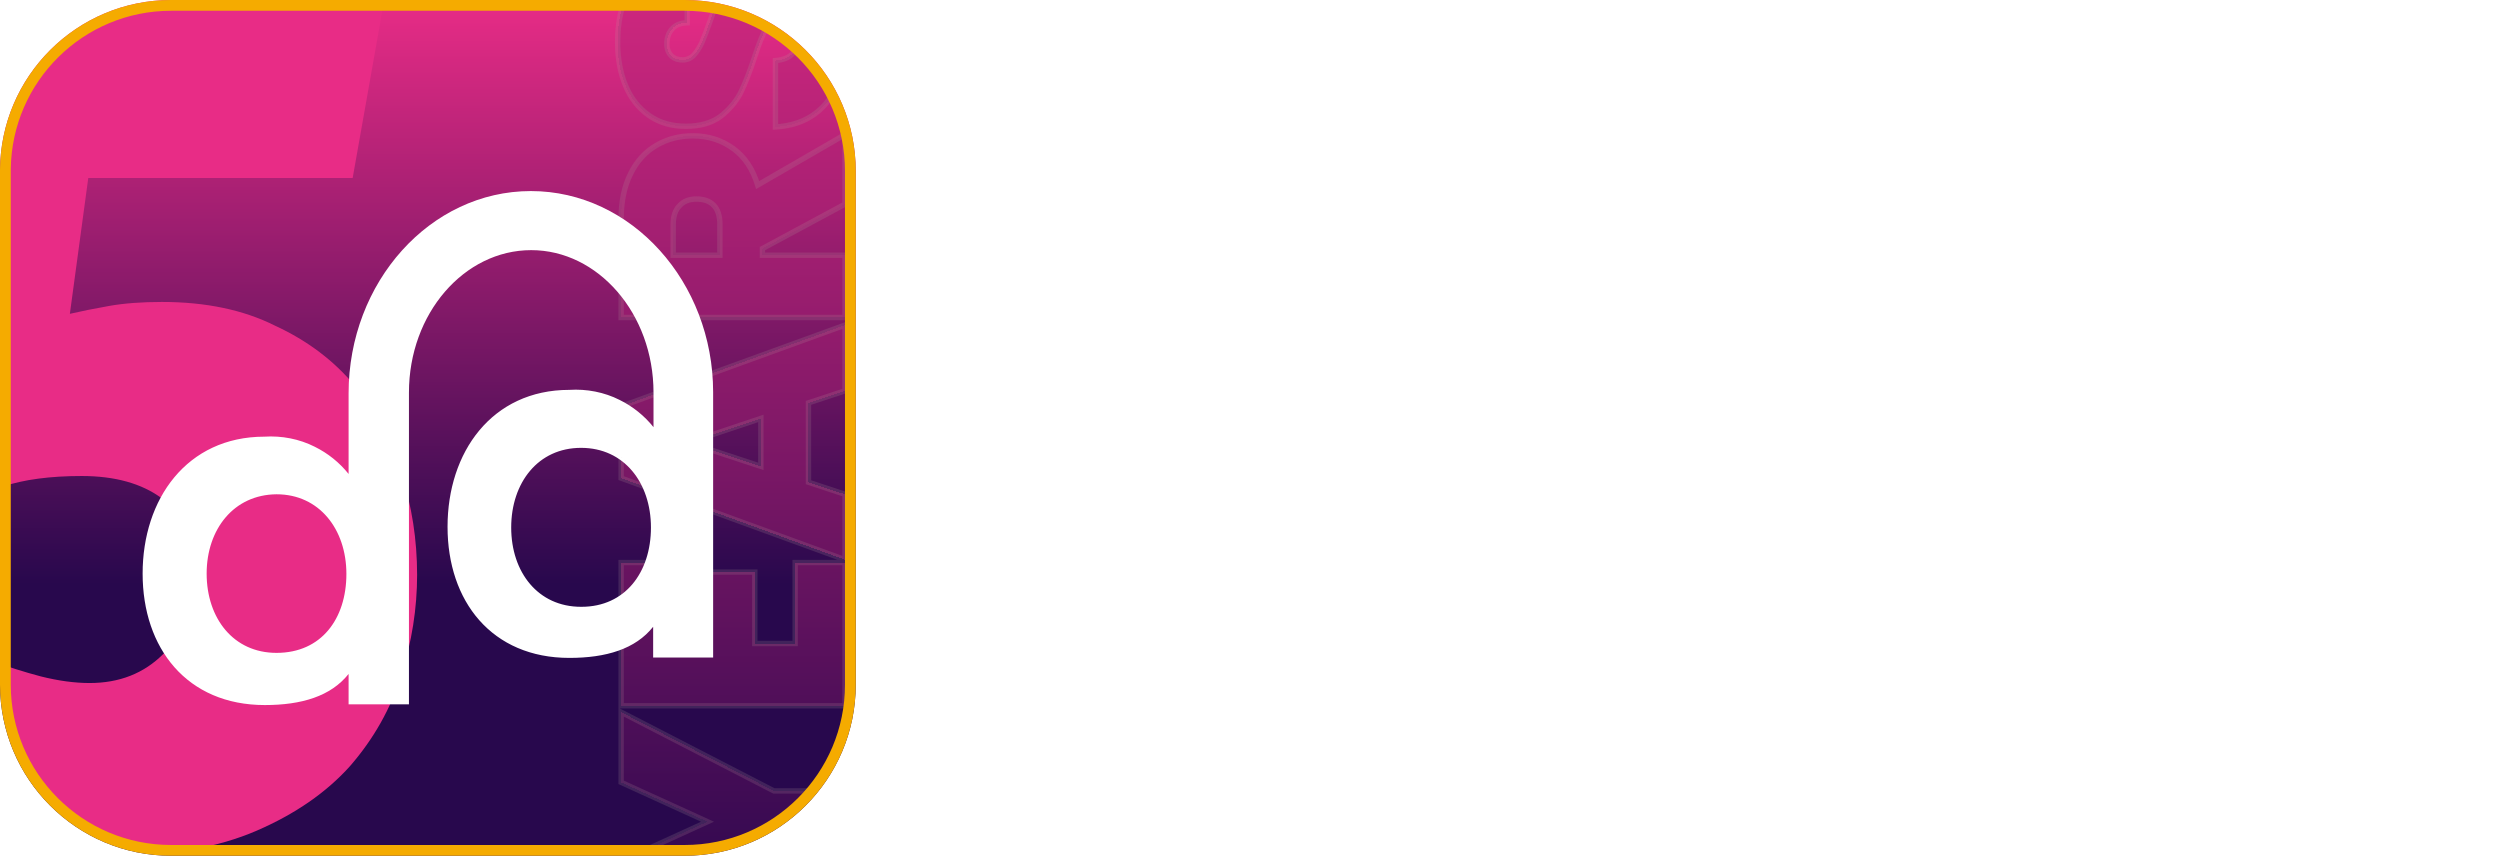
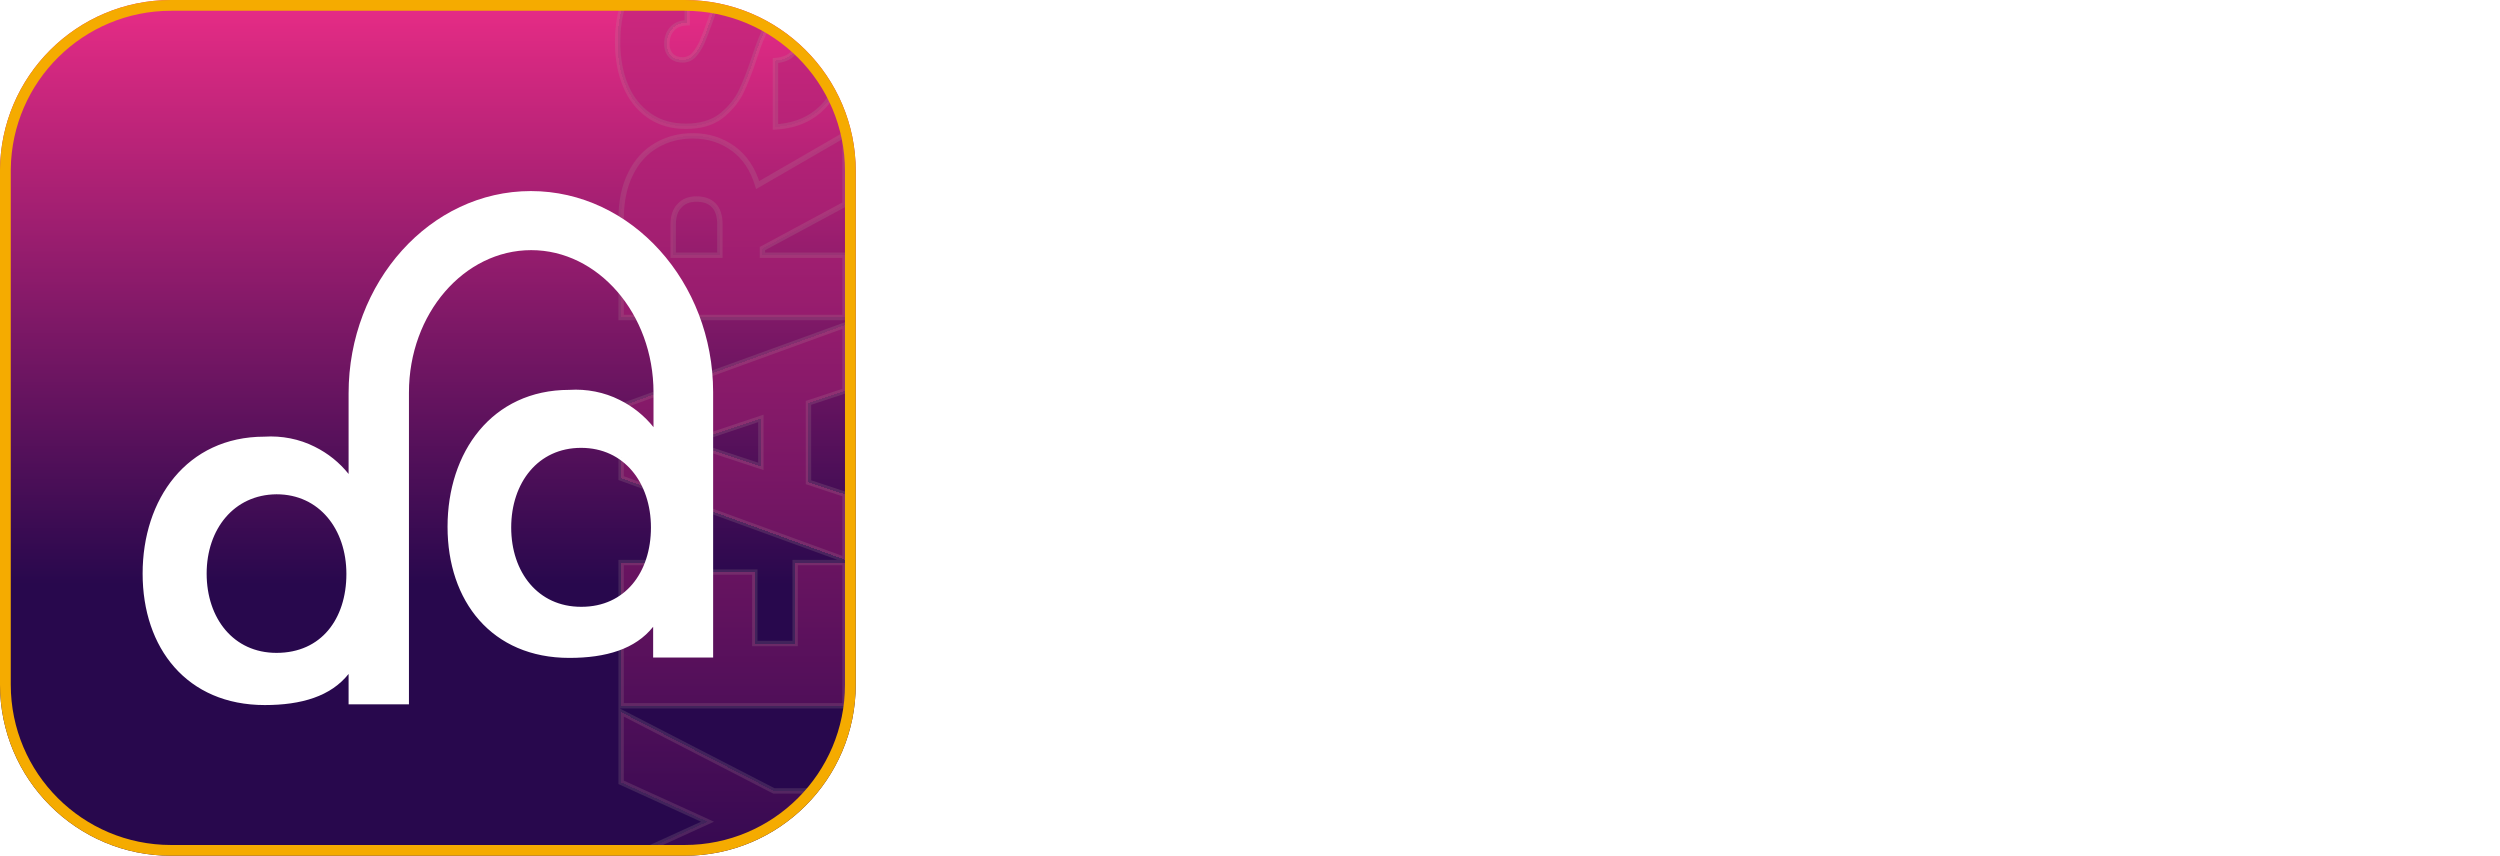
<svg xmlns="http://www.w3.org/2000/svg" width="929" height="318" viewBox="0 0 929 318" fill="none">
  <path d="M893.138 90.208C903.881 90.208 912.517 93.525 919.047 100.161C925.683 106.691 929 115.854 929 127.65V178.995H906.882V130.652C906.882 123.806 905.144 118.592 901.669 115.011C898.193 111.325 893.454 109.482 887.45 109.482C881.447 109.482 876.655 111.325 873.074 115.011C869.598 118.592 867.86 123.806 867.86 130.652V178.995H845.742V130.652C845.742 123.806 844.004 118.592 840.529 115.011C837.053 111.325 832.313 109.482 826.31 109.482C820.201 109.482 815.356 111.325 811.775 115.011C808.3 118.592 806.562 123.806 806.562 130.652V178.995H784.444V91.472H806.562V102.057C809.406 98.37 813.039 95.474 817.463 93.368C821.992 91.261 826.942 90.208 832.313 90.208C839.159 90.208 845.268 91.682 850.64 94.631C856.011 97.475 860.171 101.583 863.12 106.954C865.964 101.899 870.072 97.844 875.443 94.789C880.92 91.735 886.818 90.208 893.138 90.208Z" fill="white" />
  <path d="M762.621 91.471V178.995H740.345V167.936C737.501 171.728 733.762 174.73 729.128 176.941C724.599 179.048 719.649 180.101 714.278 180.101C707.432 180.101 701.376 178.679 696.109 175.835C690.843 172.886 686.683 168.621 683.629 163.039C680.679 157.351 679.205 150.61 679.205 142.817V91.471H701.323V139.657C701.323 146.608 703.061 151.98 706.536 155.771C710.012 159.458 714.752 161.301 720.755 161.301C726.864 161.301 731.656 159.458 735.132 155.771C738.607 151.98 740.345 146.608 740.345 139.657V91.471H762.621Z" fill="white" />
  <path d="M647.242 81.044C643.345 81.044 640.08 79.833 637.447 77.411C634.92 74.883 633.656 71.776 633.656 68.09C633.656 64.403 634.92 61.349 637.447 58.927C640.08 56.399 643.345 55.135 647.242 55.135C651.139 55.135 654.352 56.399 656.879 58.927C659.513 61.349 660.829 64.403 660.829 68.09C660.829 71.776 659.513 74.883 656.879 77.411C654.352 79.833 651.139 81.044 647.242 81.044ZM658.143 91.472V178.995H636.025V91.472H658.143Z" fill="white" />
  <path d="M600.524 109.64V151.98C600.524 154.929 601.209 157.088 602.578 158.457C604.052 159.721 606.475 160.353 609.845 160.353H620.114V178.995H606.212C587.569 178.995 578.248 169.937 578.248 151.822V109.64H567.821V91.472H578.248V69.828H600.524V91.472H620.114V109.64H600.524Z" fill="white" />
  <path d="M533.019 105.058C535.863 100.424 539.549 96.79 544.078 94.157C548.712 91.524 553.979 90.208 559.877 90.208V113.432H554.031C547.08 113.432 541.814 115.064 538.233 118.329C534.757 121.594 533.019 127.282 533.019 135.391V178.995H510.901V91.472H533.019V105.058Z" fill="white" />
  <path d="M398.143 134.918C398.143 126.07 399.881 118.224 403.356 111.378C406.937 104.532 411.73 99.266 417.733 95.579C423.842 91.893 430.635 90.05 438.113 90.05C444.643 90.05 450.331 91.366 455.175 93.999C460.126 96.632 464.075 99.95 467.024 103.952V91.472H489.3V178.995H467.024V166.199C464.181 170.306 460.231 173.729 455.175 176.468C450.225 179.101 444.485 180.417 437.955 180.417C430.582 180.417 423.842 178.521 417.733 174.73C411.73 170.938 406.937 165.619 403.356 158.773C399.881 151.822 398.143 143.87 398.143 134.918ZM467.024 135.234C467.024 129.862 465.971 125.28 463.865 121.489C461.758 117.592 458.914 114.643 455.333 112.642C451.752 110.535 447.908 109.482 443.801 109.482C439.693 109.482 435.901 110.483 432.426 112.484C428.95 114.485 426.106 117.434 423.894 121.331C421.788 125.122 420.735 129.651 420.735 134.918C420.735 140.184 421.788 144.818 423.894 148.82C426.106 152.717 428.95 155.719 432.426 157.825C436.007 159.932 439.798 160.985 443.801 160.985C447.908 160.985 451.752 159.984 455.333 157.983C458.914 155.877 461.758 152.928 463.865 149.136C465.971 145.239 467.024 140.605 467.024 135.234Z" fill="white" />
  <path d="M736.564 219.897L712.708 276.65H702.345L710.691 257.454L695.251 219.897H706.17L716.116 246.813L726.201 219.897H736.564Z" fill="white" />
  <path d="M674.674 219.34C679.404 219.34 683.206 220.8 686.081 223.721C689.002 226.596 690.463 230.63 690.463 235.823V258.427H680.725V237.145C680.725 234.131 679.96 231.836 678.43 230.259C676.9 228.636 674.813 227.825 672.171 227.825C669.528 227.825 667.418 228.636 665.841 230.259C664.311 231.836 663.546 234.131 663.546 237.145V258.427H653.809V237.145C653.809 234.131 653.044 231.836 651.514 230.259C649.984 228.636 647.897 227.825 645.254 227.825C642.565 227.825 640.432 228.636 638.855 230.259C637.325 231.836 636.56 234.131 636.56 237.145V258.427H626.823V219.896H636.56V224.556C637.812 222.933 639.412 221.658 641.359 220.731C643.353 219.803 645.532 219.34 647.897 219.34C650.911 219.34 653.6 219.989 655.965 221.287C658.33 222.539 660.161 224.347 661.46 226.712C662.712 224.486 664.52 222.701 666.885 221.357C669.296 220.012 671.892 219.34 674.674 219.34Z" fill="white" />
  <path d="M619.716 238.328C619.716 239.719 619.623 240.971 619.438 242.084H591.27C591.501 244.866 592.475 247.045 594.191 248.621C595.906 250.198 598.016 250.986 600.52 250.986C604.137 250.986 606.71 249.433 608.24 246.326H618.742C617.63 250.036 615.497 253.096 612.344 255.507C609.191 257.872 605.319 259.054 600.729 259.054C597.019 259.054 593.681 258.243 590.713 256.62C587.792 254.951 585.497 252.609 583.828 249.595C582.205 246.581 581.393 243.104 581.393 239.163C581.393 235.175 582.205 231.674 583.828 228.66C585.45 225.646 587.722 223.328 590.644 221.705C593.565 220.082 596.926 219.271 600.729 219.271C604.392 219.271 607.661 220.059 610.535 221.636C613.456 223.212 615.705 225.461 617.282 228.382C618.905 231.257 619.716 234.572 619.716 238.328ZM609.631 235.546C609.585 233.042 608.681 231.048 606.919 229.565C605.157 228.034 603.001 227.269 600.45 227.269C598.039 227.269 595.999 228.011 594.33 229.495C592.707 230.932 591.71 232.949 591.339 235.546H609.631Z" fill="white" />
  <path d="M534.257 239.023C534.257 235.128 535.022 231.674 536.552 228.66C538.129 225.646 540.262 223.328 542.951 221.705C545.64 220.082 548.631 219.271 551.923 219.271C554.427 219.271 556.815 219.827 559.087 220.94C561.359 222.006 563.167 223.444 564.512 225.252V206.96H574.388V258.428H564.512V252.725C563.306 254.626 561.614 256.156 559.435 257.315C557.255 258.474 554.728 259.054 551.854 259.054C548.608 259.054 545.64 258.219 542.951 256.55C540.262 254.881 538.129 252.539 536.552 249.525C535.022 246.465 534.257 242.964 534.257 239.023ZM564.581 239.162C564.581 236.797 564.118 234.78 563.19 233.111C562.263 231.396 561.011 230.097 559.435 229.216C557.858 228.289 556.166 227.825 554.357 227.825C552.549 227.825 550.88 228.266 549.35 229.147C547.82 230.028 546.568 231.326 545.594 233.042C544.667 234.711 544.203 236.705 544.203 239.023C544.203 241.341 544.667 243.382 545.594 245.144C546.568 246.859 547.82 248.181 549.35 249.108C550.926 250.035 552.595 250.499 554.357 250.499C556.166 250.499 557.858 250.058 559.435 249.178C561.011 248.25 562.263 246.952 563.19 245.283C564.118 243.567 564.581 241.527 564.581 239.162Z" fill="white" />
  <path d="M487.121 239.023C487.121 235.129 487.886 231.674 489.416 228.66C490.992 225.646 493.102 223.328 495.745 221.705C498.434 220.082 501.425 219.271 504.717 219.271C507.592 219.271 510.096 219.851 512.229 221.01C514.408 222.169 516.147 223.63 517.445 225.391V219.897H527.252V258.428H517.445V252.794C516.193 254.603 514.454 256.11 512.229 257.315C510.049 258.474 507.522 259.054 504.648 259.054C501.402 259.054 498.434 258.219 495.745 256.55C493.102 254.881 490.992 252.539 489.416 249.526C487.886 246.465 487.121 242.965 487.121 239.023ZM517.445 239.163C517.445 236.798 516.981 234.781 516.054 233.112C515.127 231.396 513.875 230.098 512.298 229.217C510.722 228.289 509.029 227.826 507.221 227.826C505.413 227.826 503.743 228.266 502.213 229.147C500.683 230.028 499.431 231.326 498.458 233.042C497.53 234.711 497.067 236.705 497.067 239.023C497.067 241.342 497.53 243.382 498.458 245.144C499.431 246.859 500.683 248.181 502.213 249.108C503.79 250.036 505.459 250.499 507.221 250.499C509.029 250.499 510.722 250.059 512.298 249.178C513.875 248.25 515.127 246.952 516.054 245.283C516.981 243.567 517.445 241.527 517.445 239.163Z" fill="white" />
  <path d="M445.279 239.163C445.279 235.175 446.09 231.697 447.713 228.73C449.336 225.716 451.585 223.398 454.46 221.775C457.335 220.106 460.627 219.271 464.336 219.271C469.112 219.271 473.053 220.477 476.16 222.888C479.313 225.252 481.423 228.591 482.489 232.903H471.987C471.43 231.234 470.48 229.935 469.135 229.008C467.837 228.034 466.214 227.548 464.267 227.548C461.485 227.548 459.282 228.568 457.659 230.608C456.036 232.602 455.225 235.453 455.225 239.163C455.225 242.826 456.036 245.677 457.659 247.717C459.282 249.711 461.485 250.708 464.267 250.708C468.208 250.708 470.781 248.946 471.987 245.422H482.489C481.423 249.595 479.313 252.91 476.16 255.368C473.007 257.825 469.066 259.054 464.336 259.054C460.627 259.054 457.335 258.243 454.46 256.62C451.585 254.951 449.336 252.632 447.713 249.665C446.09 246.651 445.279 243.15 445.279 239.163Z" fill="white" />
  <path d="M398.143 239.023C398.143 235.129 398.908 231.674 400.438 228.66C402.015 225.646 404.124 223.328 406.767 221.705C409.457 220.082 412.447 219.271 415.739 219.271C418.614 219.271 421.118 219.851 423.251 221.01C425.43 222.169 427.169 223.63 428.467 225.391V219.897H438.274V258.428H428.467V252.794C427.215 254.603 425.477 256.11 423.251 257.315C421.072 258.474 418.545 259.054 415.67 259.054C412.424 259.054 409.457 258.219 406.767 256.55C404.124 254.881 402.015 252.539 400.438 249.526C398.908 246.465 398.143 242.965 398.143 239.023ZM428.467 239.163C428.467 236.798 428.004 234.781 427.076 233.112C426.149 231.396 424.897 230.098 423.32 229.217C421.744 228.289 420.052 227.826 418.243 227.826C416.435 227.826 414.766 228.266 413.236 229.147C411.705 230.028 410.453 231.326 409.48 233.042C408.552 234.711 408.089 236.705 408.089 239.023C408.089 241.342 408.552 243.382 409.48 245.144C410.453 246.859 411.705 248.181 413.236 249.108C414.812 250.036 416.481 250.499 418.243 250.499C420.052 250.499 421.744 250.059 423.32 249.178C424.897 248.25 426.149 246.952 427.076 245.283C428.004 243.567 428.467 241.527 428.467 239.163Z" fill="white" />
  <path d="M0 63.6C0 28.475 28.475 0 63.6 0H254.4C289.525 0 318 28.475 318 63.6V254.4C318 289.525 289.525 318 254.4 318H63.6C28.475 318 0 289.525 0 254.4V63.6Z" fill="url(#paint0_linear_122_1607)" />
  <mask id="mask0_122_1607" style="mask-type:alpha" maskUnits="userSpaceOnUse" x="2" y="2" width="314" height="314">
    <path d="M2 64.8C2 30.116 30.116 2 64.8 2H253.2C287.883 2 316 30.116 316 64.8V253.2C316 287.883 287.883 316 253.2 316H64.8C30.116 316 2 287.883 2 253.2V64.8Z" fill="url(#paint1_linear_122_1607)" />
  </mask>
  <g mask="url(#mask0_122_1607)">
    <g filter="url(#filter0_d_122_1607)">
-       <path d="M-51.269 161.205L-33.673 0H142.78L131.049 66.148H32.803L25.96 116.616C30.196 115.636 35.084 114.656 40.623 113.676C46.163 112.696 52.68 112.206 60.175 112.206C76.468 112.206 90.48 115.146 102.211 121.026C114.268 126.579 124.206 134.092 132.027 143.565C139.848 152.712 145.55 163.492 149.135 175.904C153.045 187.991 155 200.567 155 213.633C155 226.046 153.045 238.459 149.135 250.872C145.224 263.285 138.87 274.555 130.072 284.681C121.274 294.481 109.706 302.484 95.368 308.69C81.03 314.897 63.434 318 42.578 318C35.084 318 26.774 317.183 17.65 315.55C8.526 313.917 -0.761 311.794 -10.211 309.18C-19.335 306.567 -28.459 303.627 -37.583 300.361C-46.707 296.767 -55.179 293.174 -63 289.581L-37.583 230.293C-32.695 232.579 -27.318 235.193 -21.453 238.132C-15.587 240.746 -9.559 243.196 -3.368 245.482C2.824 247.769 9.015 249.729 15.206 251.362C21.724 252.995 27.752 253.812 33.291 253.812C44.371 253.812 53.495 250.219 60.664 243.032C67.833 235.846 71.417 224.903 71.417 210.203C71.417 199.097 67.67 190.767 60.175 185.214C52.68 179.661 42.741 176.884 30.359 176.884C18.628 176.884 8.852 178.191 1.031 180.804C-6.789 183.091 -12.818 185.051 -17.054 186.684L-51.269 161.205Z" fill="#E82C86" />
-     </g>
+       </g>
    <g filter="url(#filter1_d_122_1607)">
      <mask id="path-17-outside-1_122_1607" maskUnits="userSpaceOnUse" x="228" y="-23" width="88" height="368" fill="black">
        <rect fill="white" x="228" y="-23" width="88" height="368" />
        <path d="M230.81 260.638L287.568 289.902H314V313.148H287.568L230.81 342.412V315.98L262.906 301.348L230.81 286.716V260.638ZM249.336 235.13H262.906V208.58H280.488V235.13H295.474V205.04H314V258.258H230.81V205.04H249.336V235.13ZM300.43 145.703V175.203L314 179.687V203.995L230.81 173.669V147.001L314 116.793V141.219L300.43 145.703ZM282.73 151.485L255.826 160.453L282.73 169.303V151.485ZM314 71.849L283.32 88.369V90.847H314V113.975H230.81V77.513C230.81 70.827 231.99 65.163 234.35 60.521C236.631 55.88 239.817 52.379 243.908 50.019C247.92 47.659 252.443 46.479 257.478 46.479C263.142 46.479 268.137 48.053 272.464 51.199C276.712 54.267 279.741 58.791 281.55 64.769L314 46.007V71.849ZM267.508 90.847V79.401C267.508 76.255 266.761 73.895 265.266 72.321C263.771 70.748 261.608 69.961 258.776 69.961C256.101 69.961 254.017 70.787 252.522 72.439C250.949 74.013 250.162 76.333 250.162 79.401V90.847H267.508ZM314.826 9.294C314.826 18.97 312.545 26.915 307.982 33.13C303.341 39.344 296.733 42.688 288.158 43.16V18.498C291.069 18.262 293.193 17.396 294.53 15.902C295.867 14.407 296.536 12.48 296.536 10.12C296.536 7.996 296.025 6.265 295.002 4.928C293.901 3.512 292.406 2.804 290.518 2.804C288.079 2.804 286.191 3.944 284.854 6.226C283.517 8.507 282.022 12.204 280.37 17.318C278.561 22.746 276.83 27.151 275.178 30.534C273.447 33.838 270.969 36.748 267.744 39.266C264.44 41.704 260.153 42.924 254.882 42.924C249.533 42.924 244.97 41.586 241.194 38.912C237.339 36.237 234.429 32.54 232.462 27.82C230.495 23.1 229.512 17.75 229.512 11.772C229.512 2.096 231.793 -5.614 236.356 -11.356C240.84 -17.178 247.173 -20.285 255.354 -20.678L255.354 4.456C252.837 4.534 250.949 5.321 249.69 6.816C248.431 8.232 247.802 10.08 247.802 12.362C247.802 14.092 248.313 15.508 249.336 16.61C250.359 17.711 251.814 18.262 253.702 18.262C255.275 18.262 256.652 17.672 257.832 16.492C258.933 15.233 259.917 13.699 260.782 11.89C261.569 10.08 262.591 7.406 263.85 3.866C265.659 -1.405 267.469 -5.732 269.278 -9.114C271.009 -12.576 273.487 -15.526 276.712 -17.964C279.859 -20.482 283.871 -21.74 288.748 -21.74C293.704 -21.74 298.149 -20.482 302.082 -17.964C306.015 -15.526 309.123 -11.946 311.404 -7.226C313.685 -2.585 314.826 2.922 314.826 9.294Z" />
      </mask>
      <path d="M230.81 260.638L287.568 289.902H314V313.148H287.568L230.81 342.412V315.98L262.906 301.348L230.81 286.716V260.638ZM249.336 235.13H262.906V208.58H280.488V235.13H295.474V205.04H314V258.258H230.81V205.04H249.336V235.13ZM300.43 145.703V175.203L314 179.687V203.995L230.81 173.669V147.001L314 116.793V141.219L300.43 145.703ZM282.73 151.485L255.826 160.453L282.73 169.303V151.485ZM314 71.849L283.32 88.369V90.847H314V113.975H230.81V77.513C230.81 70.827 231.99 65.163 234.35 60.521C236.631 55.88 239.817 52.379 243.908 50.019C247.92 47.659 252.443 46.479 257.478 46.479C263.142 46.479 268.137 48.053 272.464 51.199C276.712 54.267 279.741 58.791 281.55 64.769L314 46.007V71.849ZM267.508 90.847V79.401C267.508 76.255 266.761 73.895 265.266 72.321C263.771 70.748 261.608 69.961 258.776 69.961C256.101 69.961 254.017 70.787 252.522 72.439C250.949 74.013 250.162 76.333 250.162 79.401V90.847H267.508ZM314.826 9.294C314.826 18.97 312.545 26.915 307.982 33.13C303.341 39.344 296.733 42.688 288.158 43.16V18.498C291.069 18.262 293.193 17.396 294.53 15.902C295.867 14.407 296.536 12.48 296.536 10.12C296.536 7.996 296.025 6.265 295.002 4.928C293.901 3.512 292.406 2.804 290.518 2.804C288.079 2.804 286.191 3.944 284.854 6.226C283.517 8.507 282.022 12.204 280.37 17.318C278.561 22.746 276.83 27.151 275.178 30.534C273.447 33.838 270.969 36.748 267.744 39.266C264.44 41.704 260.153 42.924 254.882 42.924C249.533 42.924 244.97 41.586 241.194 38.912C237.339 36.237 234.429 32.54 232.462 27.82C230.495 23.1 229.512 17.75 229.512 11.772C229.512 2.096 231.793 -5.614 236.356 -11.356C240.84 -17.178 247.173 -20.285 255.354 -20.678L255.354 4.456C252.837 4.534 250.949 5.321 249.69 6.816C248.431 8.232 247.802 10.08 247.802 12.362C247.802 14.092 248.313 15.508 249.336 16.61C250.359 17.711 251.814 18.262 253.702 18.262C255.275 18.262 256.652 17.672 257.832 16.492C258.933 15.233 259.917 13.699 260.782 11.89C261.569 10.08 262.591 7.406 263.85 3.866C265.659 -1.405 267.469 -5.732 269.278 -9.114C271.009 -12.576 273.487 -15.526 276.712 -17.964C279.859 -20.482 283.871 -21.74 288.748 -21.74C293.704 -21.74 298.149 -20.482 302.082 -17.964C306.015 -15.526 309.123 -11.946 311.404 -7.226C313.685 -2.585 314.826 2.922 314.826 9.294Z" fill="url(#paint2_linear_122_1607)" shape-rendering="crispEdges" />
      <path d="M230.81 260.638L231.268 259.749L229.81 258.998V260.638H230.81ZM287.568 289.902L287.11 290.791L287.325 290.902H287.568V289.902ZM314 289.902H315V288.902H314V289.902ZM314 313.148V314.148H315V313.148H314ZM287.568 313.148V312.148H287.325L287.11 312.259L287.568 313.148ZM230.81 342.412H229.81V344.053L231.268 343.301L230.81 342.412ZM230.81 315.98L230.395 315.07L229.81 315.337V315.98H230.81ZM262.906 301.348L263.321 302.258L265.317 301.348L263.321 300.438L262.906 301.348ZM230.81 286.716H229.81V287.359L230.395 287.626L230.81 286.716ZM230.81 260.638L230.352 261.527L287.11 290.791L287.568 289.902L288.026 289.013L231.268 259.749L230.81 260.638ZM287.568 289.902V290.902H314V289.902V288.902H287.568V289.902ZM314 289.902H313V313.148H314H315V289.902H314ZM314 313.148V312.148H287.568V313.148V314.148H314V313.148ZM287.568 313.148L287.11 312.259L230.352 341.523L230.81 342.412L231.268 343.301L288.026 314.037L287.568 313.148ZM230.81 342.412H231.81V315.98H230.81H229.81V342.412H230.81ZM230.81 315.98L231.225 316.89L263.321 302.258L262.906 301.348L262.491 300.438L230.395 315.07L230.81 315.98ZM262.906 301.348L263.321 300.438L231.225 285.806L230.81 286.716L230.395 287.626L262.491 302.258L262.906 301.348ZM230.81 286.716H231.81V260.638H230.81H229.81V286.716H230.81ZM249.336 235.13H248.336V236.13H249.336V235.13ZM262.906 235.13V236.13H263.906V235.13H262.906ZM262.906 208.58V207.58H261.906V208.58H262.906ZM280.488 208.58H281.488V207.58H280.488V208.58ZM280.488 235.13H279.488V236.13H280.488V235.13ZM295.474 235.13V236.13H296.474V235.13H295.474ZM295.474 205.04V204.04H294.474V205.04H295.474ZM314 205.04H315V204.04H314V205.04ZM314 258.258V259.258H315V258.258H314ZM230.81 258.258H229.81V259.258H230.81V258.258ZM230.81 205.04V204.04H229.81V205.04H230.81ZM249.336 205.04H250.336V204.04H249.336V205.04ZM249.336 235.13V236.13H262.906V235.13V234.13H249.336V235.13ZM262.906 235.13H263.906V208.58H262.906H261.906V235.13H262.906ZM262.906 208.58V209.58H280.488V208.58V207.58H262.906V208.58ZM280.488 208.58H279.488V235.13H280.488H281.488V208.58H280.488ZM280.488 235.13V236.13H295.474V235.13V234.13H280.488V235.13ZM295.474 235.13H296.474V205.04H295.474H294.474V235.13H295.474ZM295.474 205.04V206.04H314V205.04V204.04H295.474V205.04ZM314 205.04H313V258.258H314H315V205.04H314ZM314 258.258V257.258H230.81V258.258V259.258H314V258.258ZM230.81 258.258H231.81V205.04H230.81H229.81V258.258H230.81ZM230.81 205.04V206.04H249.336V205.04V204.04H230.81V205.04ZM249.336 205.04H248.336V235.13H249.336H250.336V205.04H249.336ZM300.43 145.703L300.116 144.754L299.43 144.981V145.703H300.43ZM300.43 175.203H299.43V175.926L300.116 176.153L300.43 175.203ZM314 179.687H315V178.965L314.314 178.738L314 179.687ZM314 203.995L313.658 204.935L315 205.424V203.995H314ZM230.81 173.669H229.81V174.369L230.468 174.609L230.81 173.669ZM230.81 147.001L230.469 146.062L229.81 146.301V147.001H230.81ZM314 116.793H315V115.366L313.659 115.854L314 116.793ZM314 141.219L314.314 142.169L315 141.942V141.219H314ZM282.73 151.485H283.73V150.098L282.414 150.537L282.73 151.485ZM255.826 160.453L255.51 159.505L252.645 160.46L255.514 161.403L255.826 160.453ZM282.73 169.303L282.418 170.253L283.73 170.685V169.303H282.73ZM300.43 145.703H299.43V175.203H300.43H301.43V145.703H300.43ZM300.43 175.203L300.116 176.153L313.686 180.637L314 179.687L314.314 178.738L300.744 174.254L300.43 175.203ZM314 179.687H313V203.995H314H315V179.687H314ZM314 203.995L314.342 203.056L231.152 172.73L230.81 173.669L230.468 174.609L313.658 204.935L314 203.995ZM230.81 173.669H231.81V147.001H230.81H229.81V173.669H230.81ZM230.81 147.001L231.151 147.941L314.341 117.733L314 116.793L313.659 115.854L230.469 146.062L230.81 147.001ZM314 116.793H313V141.219H314H315V116.793H314ZM314 141.219L313.686 140.27L300.116 144.754L300.43 145.703L300.744 146.653L314.314 142.169L314 141.219ZM282.73 151.485L282.414 150.537L255.51 159.505L255.826 160.453L256.142 161.402L283.046 152.434L282.73 151.485ZM255.826 160.453L255.514 161.403L282.418 170.253L282.73 169.303L283.042 168.354L256.138 159.504L255.826 160.453ZM282.73 169.303H283.73V151.485H282.73H281.73V169.303H282.73ZM314 71.849L314.474 72.73L315 72.447V71.849H314ZM283.32 88.369L282.846 87.489L282.32 87.772V88.369H283.32ZM283.32 90.847H282.32V91.847H283.32V90.847ZM314 90.847H315V89.847H314V90.847ZM314 113.975V114.975H315V113.975H314ZM230.81 113.975H229.81V114.975H230.81V113.975ZM234.35 60.521L235.241 60.975L235.247 60.962L234.35 60.521ZM243.908 50.019L244.408 50.886L244.415 50.881L243.908 50.019ZM272.464 51.199L271.876 52.008L271.879 52.01L272.464 51.199ZM281.55 64.769L280.593 65.059L280.958 66.266L282.051 65.635L281.55 64.769ZM314 46.007H315V44.274L313.499 45.142L314 46.007ZM267.508 90.847V91.847H268.508V90.847H267.508ZM265.266 72.321L264.541 73.01L265.266 72.321ZM252.522 72.439L253.229 73.146L253.247 73.129L253.264 73.11L252.522 72.439ZM250.162 90.847H249.162V91.847H250.162V90.847ZM314 71.849L313.526 70.969L282.846 87.489L283.32 88.369L283.794 89.25L314.474 72.73L314 71.849ZM283.32 88.369H282.32V90.847H283.32H284.32V88.369H283.32ZM283.32 90.847V91.847H314V90.847V89.847H283.32V90.847ZM314 90.847H313V113.975H314H315V90.847H314ZM314 113.975V112.975H230.81V113.975V114.975H314V113.975ZM230.81 113.975H231.81V77.513H230.81H229.81V113.975H230.81ZM230.81 77.513H231.81C231.81 70.941 232.97 65.441 235.241 60.974L234.35 60.521L233.459 60.068C231.01 64.884 229.81 70.713 229.81 77.513H230.81ZM234.35 60.521L235.247 60.962C237.45 56.481 240.505 53.137 244.408 50.886L243.908 50.019L243.408 49.153C239.13 51.622 235.813 55.279 233.453 60.08L234.35 60.521ZM243.908 50.019L244.415 50.881C248.261 48.619 252.607 47.479 257.478 47.479V46.479V45.479C252.28 45.479 247.579 46.7 243.401 49.157L243.908 50.019ZM257.478 46.479V47.479C262.944 47.479 267.73 48.993 271.876 52.008L272.464 51.199L273.052 50.391C268.544 47.112 263.34 45.479 257.478 45.479V46.479ZM272.464 51.199L271.879 52.01C275.917 54.926 278.834 59.248 280.593 65.059L281.55 64.769L282.507 64.48C280.647 58.333 277.507 53.608 273.049 50.389L272.464 51.199ZM281.55 64.769L282.051 65.635L314.501 46.873L314 46.007L313.499 45.142L281.049 63.904L281.55 64.769ZM314 46.007H313V71.849H314H315V46.007H314ZM267.508 90.847H268.508V79.401H267.508H266.508V90.847H267.508ZM267.508 79.401H268.508C268.508 76.113 267.728 73.461 265.991 71.632L265.266 72.321L264.541 73.01C265.793 74.328 266.508 76.396 266.508 79.401H267.508ZM265.266 72.321L265.991 71.632C264.255 69.805 261.794 68.961 258.776 68.961V69.961V70.961C261.422 70.961 263.288 71.691 264.541 73.01L265.266 72.321ZM258.776 69.961V68.961C255.88 68.961 253.502 69.865 251.78 71.768L252.522 72.439L253.264 73.11C254.531 71.71 256.322 70.961 258.776 70.961V69.961ZM252.522 72.439L251.815 71.732C249.992 73.555 249.162 76.171 249.162 79.401H250.162H251.162C251.162 76.496 251.905 74.47 253.229 73.146L252.522 72.439ZM250.162 79.401H249.162V90.847H250.162H251.162V79.401H250.162ZM250.162 90.847V91.847H267.508V90.847V89.847H250.162V90.847ZM307.982 33.13L308.783 33.728L308.788 33.721L307.982 33.13ZM288.158 43.16H287.158V44.216L288.213 44.158L288.158 43.16ZM288.158 18.498L288.077 17.501L287.158 17.575V18.498H288.158ZM294.53 15.902L295.275 16.568L294.53 15.902ZM295.002 4.928L295.796 4.32L295.791 4.314L295.002 4.928ZM284.854 6.226L283.991 5.72L284.854 6.226ZM280.37 17.318L281.319 17.634L281.322 17.625L280.37 17.318ZM275.178 30.534L276.064 30.998L276.07 30.985L276.077 30.972L275.178 30.534ZM267.744 39.266L268.338 40.07L268.349 40.062L268.359 40.054L267.744 39.266ZM241.194 38.912L241.772 38.096L241.764 38.09L241.194 38.912ZM232.462 27.82L231.539 28.204L232.462 27.82ZM236.356 -11.356L237.139 -10.734L237.144 -10.74L237.148 -10.746L236.356 -11.356ZM255.354 -20.678H256.354V-21.728L255.306 -21.677L255.354 -20.678ZM255.354 4.456L255.385 5.455L256.354 5.425V4.456H255.354ZM249.69 6.816L250.437 7.48L250.446 7.47L250.455 7.46L249.69 6.816ZM249.336 16.61L250.069 15.929L249.336 16.61ZM257.832 16.492L258.539 17.199L258.563 17.175L258.585 17.15L257.832 16.492ZM260.782 11.89L261.684 12.321L261.692 12.305L261.699 12.288L260.782 11.89ZM263.85 3.866L264.792 4.201L264.796 4.19L263.85 3.866ZM269.278 -9.114L270.16 -8.643L270.166 -8.655L270.172 -8.667L269.278 -9.114ZM276.712 -17.964L277.315 -17.167L277.326 -17.175L277.337 -17.183L276.712 -17.964ZM302.082 -17.964L301.543 -17.122L301.549 -17.118L301.555 -17.114L302.082 -17.964ZM311.404 -7.226L310.504 -6.791L310.507 -6.785L311.404 -7.226ZM314.826 9.294H313.826C313.826 18.812 311.584 26.534 307.176 32.538L307.982 33.13L308.788 33.721C313.506 27.296 315.826 19.128 315.826 9.294H314.826ZM307.982 33.13L307.181 32.531C302.737 38.481 296.418 41.703 288.103 42.161L288.158 43.16L288.213 44.158C297.048 43.672 303.944 40.207 308.783 33.728L307.982 33.13ZM288.158 43.16H289.158V18.498H288.158H287.158V43.16H288.158ZM288.158 18.498L288.239 19.494C291.289 19.247 293.703 18.326 295.275 16.568L294.53 15.902L293.785 15.235C292.683 16.467 290.848 17.276 288.077 17.501L288.158 18.498ZM294.53 15.902L295.275 16.568C296.805 14.859 297.536 12.68 297.536 10.12H296.536H295.536C295.536 12.28 294.93 13.955 293.785 15.235L294.53 15.902ZM296.536 10.12H297.536C297.536 7.834 296.984 5.873 295.796 4.32L295.002 4.928L294.208 5.535C295.065 6.657 295.536 8.157 295.536 10.12H296.536ZM295.002 4.928L295.791 4.314C294.489 2.64 292.696 1.804 290.518 1.804V2.804V3.804C292.116 3.804 293.312 4.384 294.213 5.542L295.002 4.928ZM290.518 2.804V1.804C287.69 1.804 285.49 3.164 283.991 5.72L284.854 6.226L285.717 6.731C286.893 4.725 288.469 3.804 290.518 3.804V2.804ZM284.854 6.226L283.991 5.72C282.596 8.1 281.075 11.883 279.418 17.01L280.37 17.318L281.322 17.625C282.969 12.525 284.437 8.914 285.717 6.731L284.854 6.226ZM280.37 17.318L279.421 17.001C277.62 22.407 275.905 26.767 274.279 30.095L275.178 30.534L276.077 30.972C277.755 27.535 279.502 23.085 281.319 17.634L280.37 17.318ZM275.178 30.534L274.292 30.07C272.634 33.236 270.253 36.039 267.129 38.477L267.744 39.266L268.359 40.054C271.686 37.458 274.261 34.44 276.064 30.998L275.178 30.534ZM267.744 39.266L267.15 38.461C264.061 40.741 260 41.924 254.882 41.924V42.924V43.924C260.306 43.924 264.819 42.668 268.338 40.07L267.744 39.266ZM254.882 42.924V41.924C249.706 41.924 245.354 40.633 241.772 38.096L241.194 38.912L240.616 39.728C244.586 42.54 249.359 43.924 254.882 43.924V42.924ZM241.194 38.912L241.764 38.09C238.08 35.534 235.285 31.995 233.385 27.435L232.462 27.82L231.539 28.204C233.572 33.084 236.598 36.94 240.624 39.733L241.194 38.912ZM232.462 27.82L233.385 27.435C231.477 22.856 230.512 17.64 230.512 11.772H229.512H228.512C228.512 17.86 229.514 23.343 231.539 28.204L232.462 27.82ZM229.512 11.772H230.512C230.512 2.249 232.756 -5.218 237.139 -10.734L236.356 -11.356L235.573 -11.979C230.831 -6.01 228.512 1.942 228.512 11.772H229.512ZM236.356 -11.356L237.148 -10.746C241.431 -16.307 247.476 -19.299 255.402 -19.68L255.354 -20.678L255.306 -21.677C246.869 -21.272 240.249 -18.049 235.564 -11.967L236.356 -11.356ZM255.354 -20.678H254.354L254.354 4.456H255.354H256.354V-20.678H255.354ZM255.354 4.456L255.323 3.456C252.609 3.541 250.416 4.401 248.925 6.171L249.69 6.816L250.455 7.46C251.481 6.241 253.065 5.528 255.385 5.455L255.354 4.456ZM249.69 6.816L248.943 6.151C247.489 7.786 246.802 9.888 246.802 12.362H247.802H248.802C248.802 10.273 249.373 8.677 250.437 7.48L249.69 6.816ZM247.802 12.362H246.802C246.802 14.304 247.383 15.976 248.603 17.29L249.336 16.61L250.069 15.929C249.244 15.041 248.802 13.881 248.802 12.362H247.802ZM249.336 16.61L248.603 17.29C249.861 18.645 251.612 19.262 253.702 19.262V18.262V17.262C252.016 17.262 250.856 16.777 250.069 15.929L249.336 16.61ZM253.702 18.262V19.262C255.558 19.262 257.184 18.554 258.539 17.199L257.832 16.492L257.125 15.784C256.12 16.79 254.993 17.262 253.702 17.262V18.262ZM257.832 16.492L258.585 17.15C259.756 15.811 260.787 14.197 261.684 12.321L260.782 11.89L259.88 11.458C259.046 13.201 258.11 14.655 257.079 15.833L257.832 16.492ZM260.782 11.89L261.699 12.288C262.5 10.447 263.531 7.747 264.792 4.201L263.85 3.866L262.908 3.531C261.651 7.065 260.638 9.714 259.865 11.491L260.782 11.89ZM263.85 3.866L264.796 4.19C266.595 -1.05 268.384 -5.323 270.16 -8.643L269.278 -9.114L268.396 -9.586C266.553 -6.14 264.724 -1.76 262.904 3.541L263.85 3.866ZM269.278 -9.114L270.172 -8.667C271.831 -11.985 274.207 -14.817 277.315 -17.167L276.712 -17.964L276.109 -18.762C272.766 -16.235 270.186 -13.167 268.384 -9.562L269.278 -9.114ZM276.712 -17.964L277.337 -17.183C280.271 -19.531 284.048 -20.74 288.748 -20.74V-21.74V-22.74C283.693 -22.74 279.446 -21.433 276.087 -18.745L276.712 -17.964ZM288.748 -21.74V-20.74C293.525 -20.74 297.781 -19.53 301.543 -17.122L302.082 -17.964L302.621 -18.807C298.517 -21.433 293.883 -22.74 288.748 -22.74V-21.74ZM302.082 -17.964L301.555 -17.114C305.306 -14.789 308.294 -11.364 310.504 -6.791L311.404 -7.226L312.304 -7.662C309.952 -12.529 306.724 -16.263 302.609 -18.814L302.082 -17.964ZM311.404 -7.226L310.507 -6.785C312.707 -2.309 313.826 3.04 313.826 9.294H314.826H315.826C315.826 2.803 314.664 -2.861 312.301 -7.668L311.404 -7.226Z" fill="#B49F9F" fill-opacity="0.18" mask="url(#path-17-outside-1_122_1607)" />
    </g>
  </g>
  <g filter="url(#filter2_dd_122_1607)">
    <path d="M197.269 63C234.684 63 265 96.843 265 137.739V236.34H242.708V224.907C236.123 233.217 225.179 236.475 211.568 236.475C197.214 236.475 185.866 231.249 178.117 222.488C170.382 213.743 166.308 201.559 166.308 187.753C166.308 173.949 170.38 161.24 178.098 151.963C185.829 142.669 197.172 136.878 211.554 136.874C217.97 136.468 224.531 137.713 230.27 140.622H230.269C235.207 143.068 239.456 146.494 242.845 150.733V137.874C242.845 108.491 222.186 84.951 197.404 84.951C172.488 84.951 151.965 108.49 151.965 137.874V253.73H129.537V242.433C122.952 250.742 112.007 254 98.397 254C83.973 254 72.591 248.74 64.826 239.945C57.075 231.166 53 218.95 53 205.144C53 191.34 57.072 178.63 64.79 169.353C72.518 160.063 83.854 154.274 98.227 154.265C104.645 153.855 111.21 155.099 116.952 158.008H116.953C121.895 160.454 126.146 163.882 129.537 168.123V138.145C129.537 96.847 159.849 63 197.269 63ZM93.23 252.762C92.811 252.722 92.396 252.678 91.983 252.629C92.396 252.678 92.811 252.722 93.23 252.762ZM82.143 250.378C82.502 250.504 82.864 250.627 83.23 250.744C82.864 250.627 82.502 250.504 82.143 250.378ZM125.86 244.877V244.878V244.877ZM128.713 241.863C128.386 242.273 128.048 242.671 127.699 243.056C128.048 242.671 128.386 242.273 128.713 241.863ZM97.533 235.144C99.195 235.45 100.938 235.61 102.755 235.61C103.025 235.61 103.293 235.607 103.56 235.601C103.293 235.607 103.025 235.609 102.755 235.609C102.495 235.609 102.237 235.606 101.98 235.6C101.724 235.593 101.469 235.583 101.216 235.57C100.709 235.545 100.208 235.506 99.714 235.455C99.467 235.43 99.221 235.401 98.978 235.369C98.49 235.306 98.008 235.231 97.533 235.144ZM108.879 235.008C108.399 235.106 107.912 235.195 107.417 235.27C107.912 235.195 108.399 235.106 108.879 235.008ZM92.157 233.534C93.208 233.982 94.304 234.36 95.441 234.668C94.304 234.36 93.208 233.982 92.157 233.534ZM114.265 233.277C113.639 233.56 112.995 233.818 112.333 234.052C112.995 233.818 113.639 233.56 114.265 233.277ZM223.309 234.483C222.982 234.545 222.652 234.601 222.32 234.656C222.652 234.601 222.982 234.545 223.309 234.483ZM102.759 175.677C94.81 175.743 88.346 178.986 83.853 184.241C79.35 189.51 76.79 196.852 76.79 205.144C76.79 213.508 79.318 220.882 83.803 226.148C88.275 231.4 94.737 234.609 102.755 234.609C111.125 234.609 117.58 231.424 121.958 226.221C126.353 220.997 128.72 213.659 128.72 205.278C128.72 196.917 126.159 189.507 121.654 184.205C117.163 178.918 110.701 175.678 102.759 175.677ZM116.089 232.36C117.072 231.811 118.006 231.198 118.888 230.526C118.535 230.795 118.174 231.054 117.805 231.304C117.251 231.678 116.679 232.03 116.089 232.359V232.36ZM88.567 231.638V231.637V231.638ZM85.379 229.202C85.71 229.501 86.049 229.79 86.395 230.07C86.049 229.79 85.71 229.501 85.379 229.202ZM122.724 226.864C122.294 227.374 121.846 227.865 121.379 228.337C121.846 227.865 122.294 227.374 122.724 226.864ZM124.71 224.16C124.345 224.73 123.96 225.284 123.557 225.818V225.819C124.095 225.106 124.599 224.36 125.069 223.585V223.584C124.952 223.778 124.832 223.97 124.71 224.16ZM127.711 217.919H127.712H127.711ZM209.3 217.725C209.761 217.836 210.229 217.935 210.704 218.022C210.229 217.935 209.761 217.836 209.3 217.725ZM215.926 158.422C207.912 158.422 201.45 161.663 196.977 166.948C192.49 172.249 189.961 179.658 189.961 188.022C189.961 196.387 192.489 203.762 196.975 209.028C201.447 214.279 207.909 217.489 215.926 217.489H216.062C224.219 217.489 230.642 214.277 235.043 209.033C239.459 203.771 241.891 196.397 241.891 188.022C241.891 179.658 239.363 172.249 234.876 166.948C230.402 161.663 223.94 158.422 215.926 158.422ZM230.894 214.146V214.147V214.146ZM200.63 213.763C200.952 213.995 201.281 214.218 201.614 214.435C201.281 214.218 200.952 213.995 200.63 213.763ZM129.375 210.743C129.277 211.5 129.159 212.247 129.02 212.981C129.159 212.247 129.277 211.5 129.375 210.743ZM196.017 209.44C196.295 209.775 196.581 210.101 196.874 210.42C196.581 210.101 196.295 209.775 196.017 209.44ZM129.691 206.872C129.673 207.399 129.645 207.922 129.607 208.44C129.645 207.922 129.673 207.399 129.691 206.872ZM238.854 205.186C238.305 206.197 237.702 207.163 237.046 208.08L237.434 207.524C237.941 206.775 238.415 205.995 238.854 205.186ZM240.069 202.675C239.884 203.107 239.691 203.533 239.488 203.951L239.786 203.318C239.883 203.106 239.977 202.891 240.069 202.675ZM241.073 200.006C240.999 200.235 240.922 200.462 240.843 200.688L241.074 200.006C241.149 199.777 241.221 199.547 241.291 199.315L241.073 200.006ZM242.174 195.734C242.079 196.225 241.976 196.711 241.862 197.191V197.192C242.032 196.472 242.181 195.739 242.31 194.995V194.994C242.267 195.242 242.221 195.489 242.174 195.734ZM128.459 195.379L128.46 195.378L128.459 195.379ZM242.861 189.616C242.842 190.143 242.813 190.667 242.774 191.186C242.755 191.445 242.734 191.704 242.71 191.961C242.662 192.476 242.605 192.986 242.538 193.492L242.632 192.73C242.775 191.455 242.86 190.15 242.884 188.822L242.861 189.616ZM242.823 185.64C242.868 186.425 242.891 187.22 242.891 188.022C242.891 187.22 242.868 186.425 242.823 185.64ZM81.435 185.741H81.436H81.435ZM242.525 182.549H242.524H242.525ZM241.014 176.019C241.09 176.248 241.165 176.479 241.237 176.711C241.382 177.176 241.517 177.647 241.644 178.123H241.645C241.392 177.171 241.102 176.241 240.776 175.335L241.014 176.019ZM239.691 172.693H239.692H239.691ZM238.739 170.816H238.74H238.739ZM236.488 167.36C236.763 167.721 237.031 168.089 237.289 168.466C237.031 168.089 236.763 167.721 236.488 167.36ZM128.788 168.787H128.789H128.788ZM227.763 160.091C229.591 161 231.273 162.125 232.799 163.437C233.138 163.728 233.469 164.029 233.793 164.339L233.794 164.338C232.015 162.634 229.997 161.202 227.763 160.091ZM203.484 160.401C202.487 160.933 201.535 161.531 200.63 162.188C200.992 161.925 201.361 161.672 201.738 161.429C201.927 161.307 202.117 161.188 202.31 161.071C202.694 160.838 203.085 160.614 203.484 160.401ZM119.625 160.638V160.637V160.638ZM225.24 159.008C225.675 159.166 226.103 159.336 226.523 159.517L225.888 159.254C225.46 159.084 225.025 158.926 224.584 158.778L225.24 159.008ZM209.3 158.194C208.607 158.363 207.93 158.558 207.268 158.779C207.93 158.558 208.607 158.363 209.3 158.194ZM220.43 157.77C220.911 157.846 221.386 157.934 221.854 158.034C222.323 158.135 222.784 158.248 223.239 158.372L223.24 158.371C222.33 158.123 221.393 157.922 220.43 157.77ZM112.738 157.278C113.107 157.411 113.473 157.55 113.836 157.695C113.473 157.55 113.107 157.411 112.738 157.278ZM211.422 157.769V157.77V157.769ZM176.419 155.847C177.189 154.723 178.003 153.639 178.866 152.602C178.003 153.639 177.189 154.723 176.419 155.847ZM243.822 136.235C243.836 136.78 243.845 137.326 243.845 137.874L243.841 137.178C243.837 136.863 243.83 136.549 243.822 136.235ZM241.728 150.942C241.976 151.244 242.22 151.551 242.46 151.861L242.097 151.397C241.975 151.245 241.852 151.093 241.728 150.942ZM238.31 147.333C238.445 147.457 238.579 147.583 238.712 147.709C238.579 147.583 238.445 147.457 238.31 147.333ZM235.634 145.102C236.399 145.679 237.139 146.286 237.854 146.921C237.139 146.286 236.399 145.679 235.634 145.102ZM186.502 145.486V145.487V145.486ZM192.76 141.838C192.418 141.997 192.079 142.161 191.743 142.329C192.079 142.161 192.418 141.997 192.76 141.838ZM229.075 141.151C229.272 141.245 229.467 141.34 229.662 141.438C229.467 141.34 229.272 141.245 229.075 141.151ZM227.994 140.66C228.127 140.718 228.259 140.777 228.392 140.836C228.259 140.777 228.127 140.718 227.994 140.66ZM197.016 140.144C196.648 140.266 196.284 140.394 195.923 140.526L196.467 140.332C196.649 140.268 196.832 140.205 197.016 140.144ZM200.875 139.056C200.524 139.137 200.175 139.222 199.829 139.312C200.175 139.222 200.524 139.137 200.875 139.056ZM204.571 138.364C204.368 138.394 204.165 138.424 203.963 138.456C204.367 138.392 204.774 138.334 205.185 138.28L204.571 138.364ZM220.948 138.481C221.238 138.538 221.526 138.6 221.814 138.664C221.526 138.6 221.238 138.538 220.948 138.481ZM207.635 138.025C207.229 138.057 206.826 138.093 206.426 138.135C206.826 138.093 207.229 138.057 207.635 138.025ZM217.452 137.97C217.843 138.008 218.234 138.051 218.623 138.102L218.038 138.03C217.648 137.986 217.257 137.949 216.865 137.917L217.452 137.97ZM209.578 137.912C208.954 137.936 208.337 137.972 207.726 138.019C208.337 137.972 208.954 137.936 209.578 137.912ZM150.98 136.481C150.97 136.944 150.965 137.408 150.965 137.874C150.965 137.408 150.97 136.944 150.98 136.481ZM215.689 137.841C214.708 137.793 213.725 137.786 212.744 137.817C213.725 137.786 214.708 137.793 215.689 137.841ZM151.205 132.358C151.145 133.039 151.097 133.723 151.06 134.41L151.101 133.724C151.131 133.267 151.165 132.812 151.205 132.358ZM255.929 102.716C256.186 103.238 256.437 103.764 256.684 104.294C256.437 103.764 256.186 103.238 255.929 102.716ZM253.027 97.375V97.374V97.375ZM209.503 85.818C209.58 85.843 209.657 85.868 209.733 85.893C209.473 85.809 209.212 85.727 208.95 85.648L209.503 85.818ZM204.351 84.558C204.57 84.596 204.789 84.636 205.008 84.679L204.436 84.572C204.407 84.567 204.379 84.563 204.351 84.558ZM200.954 84.108C201.149 84.126 201.344 84.145 201.539 84.165C201.15 84.125 200.759 84.09 200.367 84.061L200.954 84.108ZM231.143 74.282V74.281V74.282ZM201.545 64.15C202.111 64.19 202.674 64.239 203.236 64.295C202.674 64.239 202.111 64.19 201.545 64.15Z" fill="white" />
  </g>
  <path d="M63.6 2H254.4C288.421 2 316 29.579 316 63.6V254.4C316 288.421 288.421 316 254.4 316H63.6C29.579 316 2 288.421 2 254.4V63.6L2.005 62.804C2.431 29.15 29.845 2 63.6 2Z" stroke="#F5AB00" stroke-width="4" />
  <defs>
    <filter id="filter0_d_122_1607" x="-64.1" y="-1.1" width="220.2" height="320.2" filterUnits="userSpaceOnUse" color-interpolation-filters="sRGB">
      <feFlood flood-opacity="0" result="BackgroundImageFix" />
      <feColorMatrix in="SourceAlpha" type="matrix" values="0 0 0 0 0 0 0 0 0 0 0 0 0 0 0 0 0 0 127 0" result="hardAlpha" />
      <feOffset />
      <feGaussianBlur stdDeviation="0.55" />
      <feComposite in2="hardAlpha" operator="out" />
      <feColorMatrix type="matrix" values="0 0 0 0 0.157 0 0 0 0 0.031 0 0 0 0 0.302 0 0 0 1 0" />
      <feBlend mode="normal" in2="BackgroundImageFix" result="effect1_dropShadow_122_1607" />
      <feBlend mode="normal" in="SourceGraphic" in2="effect1_dropShadow_122_1607" result="shape" />
    </filter>
    <filter id="filter1_d_122_1607" x="224.512" y="-22.741" width="95.314" height="374.793" filterUnits="userSpaceOnUse" color-interpolation-filters="sRGB">
      <feFlood flood-opacity="0" result="BackgroundImageFix" />
      <feColorMatrix in="SourceAlpha" type="matrix" values="0 0 0 0 0 0 0 0 0 0 0 0 0 0 0 0 0 0 127 0" result="hardAlpha" />
      <feOffset dy="4" />
      <feGaussianBlur stdDeviation="2" />
      <feComposite in2="hardAlpha" operator="out" />
      <feColorMatrix type="matrix" values="0 0 0 0 0 0 0 0 0 0 0 0 0 0 0 0 0 0 0.25 0" />
      <feBlend mode="normal" in2="BackgroundImageFix" result="effect1_dropShadow_122_1607" />
      <feBlend mode="normal" in="SourceGraphic" in2="effect1_dropShadow_122_1607" result="shape" />
    </filter>
    <filter id="filter2_dd_122_1607" x="49" y="63" width="220" height="199" filterUnits="userSpaceOnUse" color-interpolation-filters="sRGB">
      <feFlood flood-opacity="0" result="BackgroundImageFix" />
      <feColorMatrix in="SourceAlpha" type="matrix" values="0 0 0 0 0 0 0 0 0 0 0 0 0 0 0 0 0 0 127 0" result="hardAlpha" />
      <feOffset dy="4" />
      <feGaussianBlur stdDeviation="2" />
      <feComposite in2="hardAlpha" operator="out" />
      <feColorMatrix type="matrix" values="0 0 0 0 0 0 0 0 0 0 0 0 0 0 0 0 0 0 0.25 0" />
      <feBlend mode="normal" in2="BackgroundImageFix" result="effect1_dropShadow_122_1607" />
      <feColorMatrix in="SourceAlpha" type="matrix" values="0 0 0 0 0 0 0 0 0 0 0 0 0 0 0 0 0 0 127 0" result="hardAlpha" />
      <feOffset dy="4" />
      <feGaussianBlur stdDeviation="2" />
      <feComposite in2="hardAlpha" operator="out" />
      <feColorMatrix type="matrix" values="0 0 0 0 0 0 0 0 0 0 0 0 0 0 0 0 0 0 0.25 0" />
      <feBlend mode="normal" in2="effect1_dropShadow_122_1607" result="effect2_dropShadow_122_1607" />
      <feBlend mode="normal" in="SourceGraphic" in2="effect2_dropShadow_122_1607" result="shape" />
    </filter>
    <linearGradient id="paint0_linear_122_1607" x1="159" y1="0" x2="159" y2="318" gradientUnits="userSpaceOnUse">
      <stop stop-color="#E82C86" />
      <stop offset="0.683" stop-color="#28084D" />
    </linearGradient>
    <linearGradient id="paint1_linear_122_1607" x1="159" y1="2" x2="159" y2="316" gradientUnits="userSpaceOnUse">
      <stop stop-color="#E82C86" />
      <stop offset="0.683" stop-color="#28084D" />
    </linearGradient>
    <linearGradient id="paint2_linear_122_1607" x1="272.5" y1="-26" x2="272.5" y2="343" gradientUnits="userSpaceOnUse">
      <stop stop-color="#D82981" />
      <stop offset="1" stop-color="#27074D" />
    </linearGradient>
  </defs>
</svg>